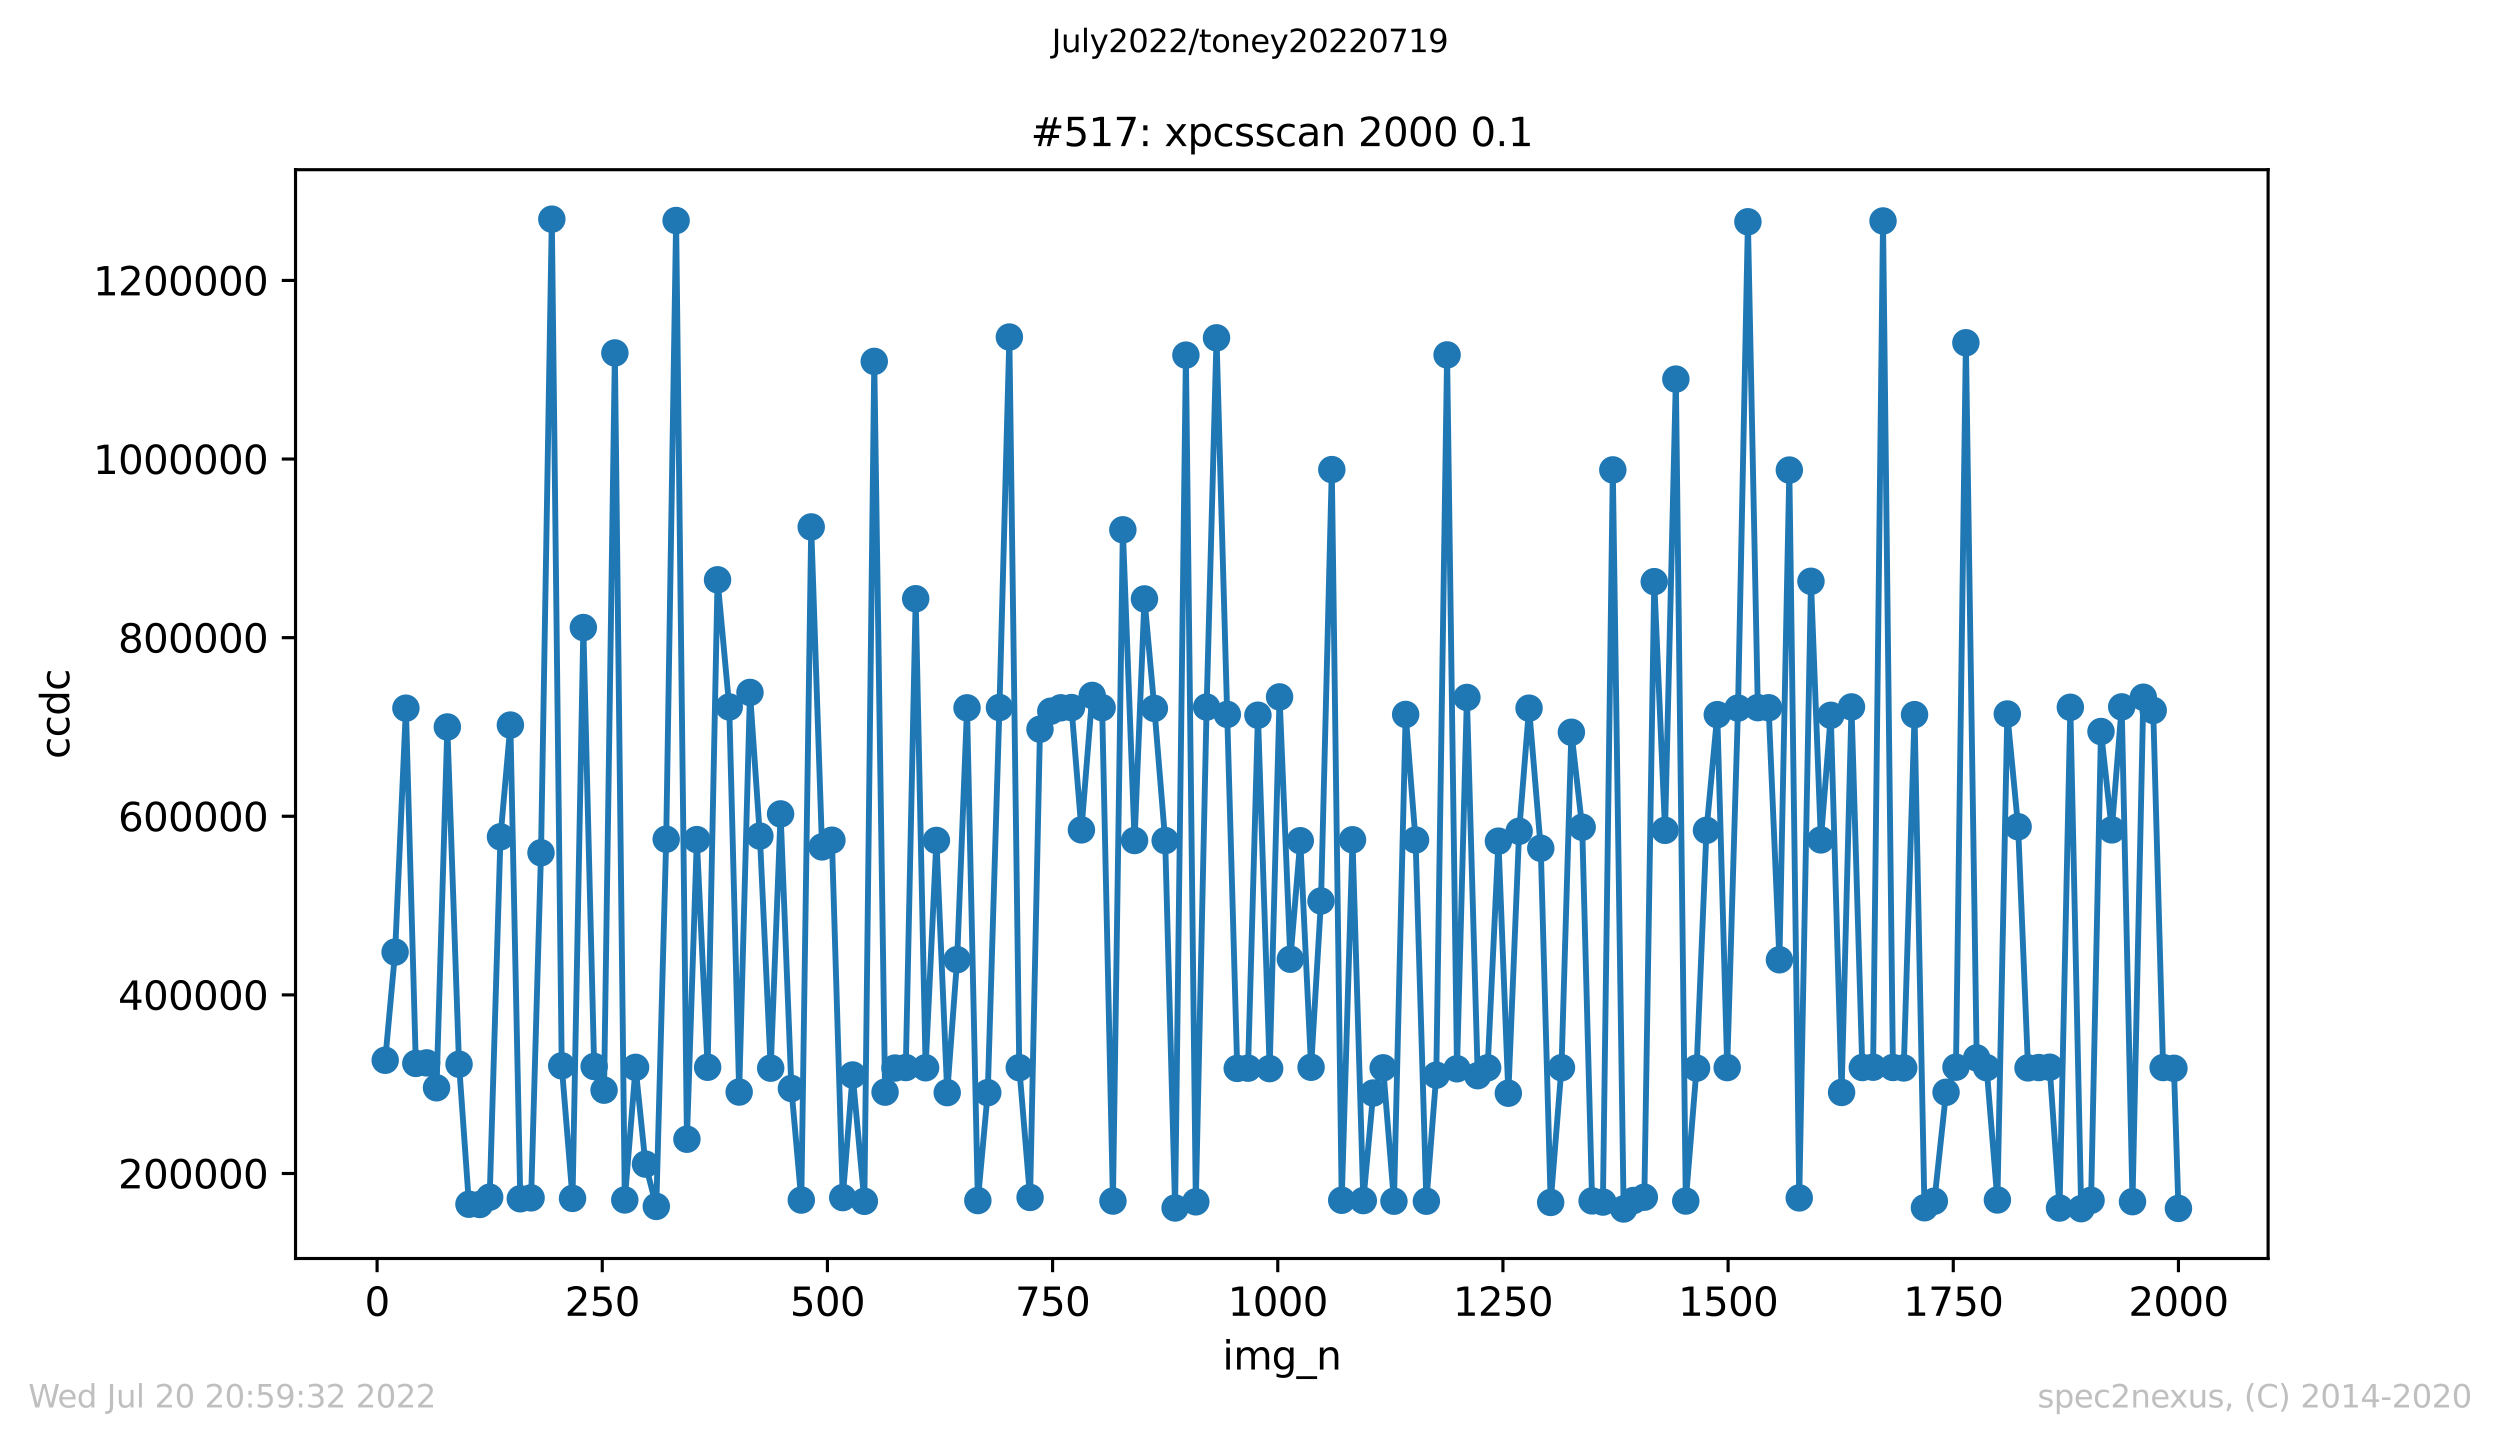
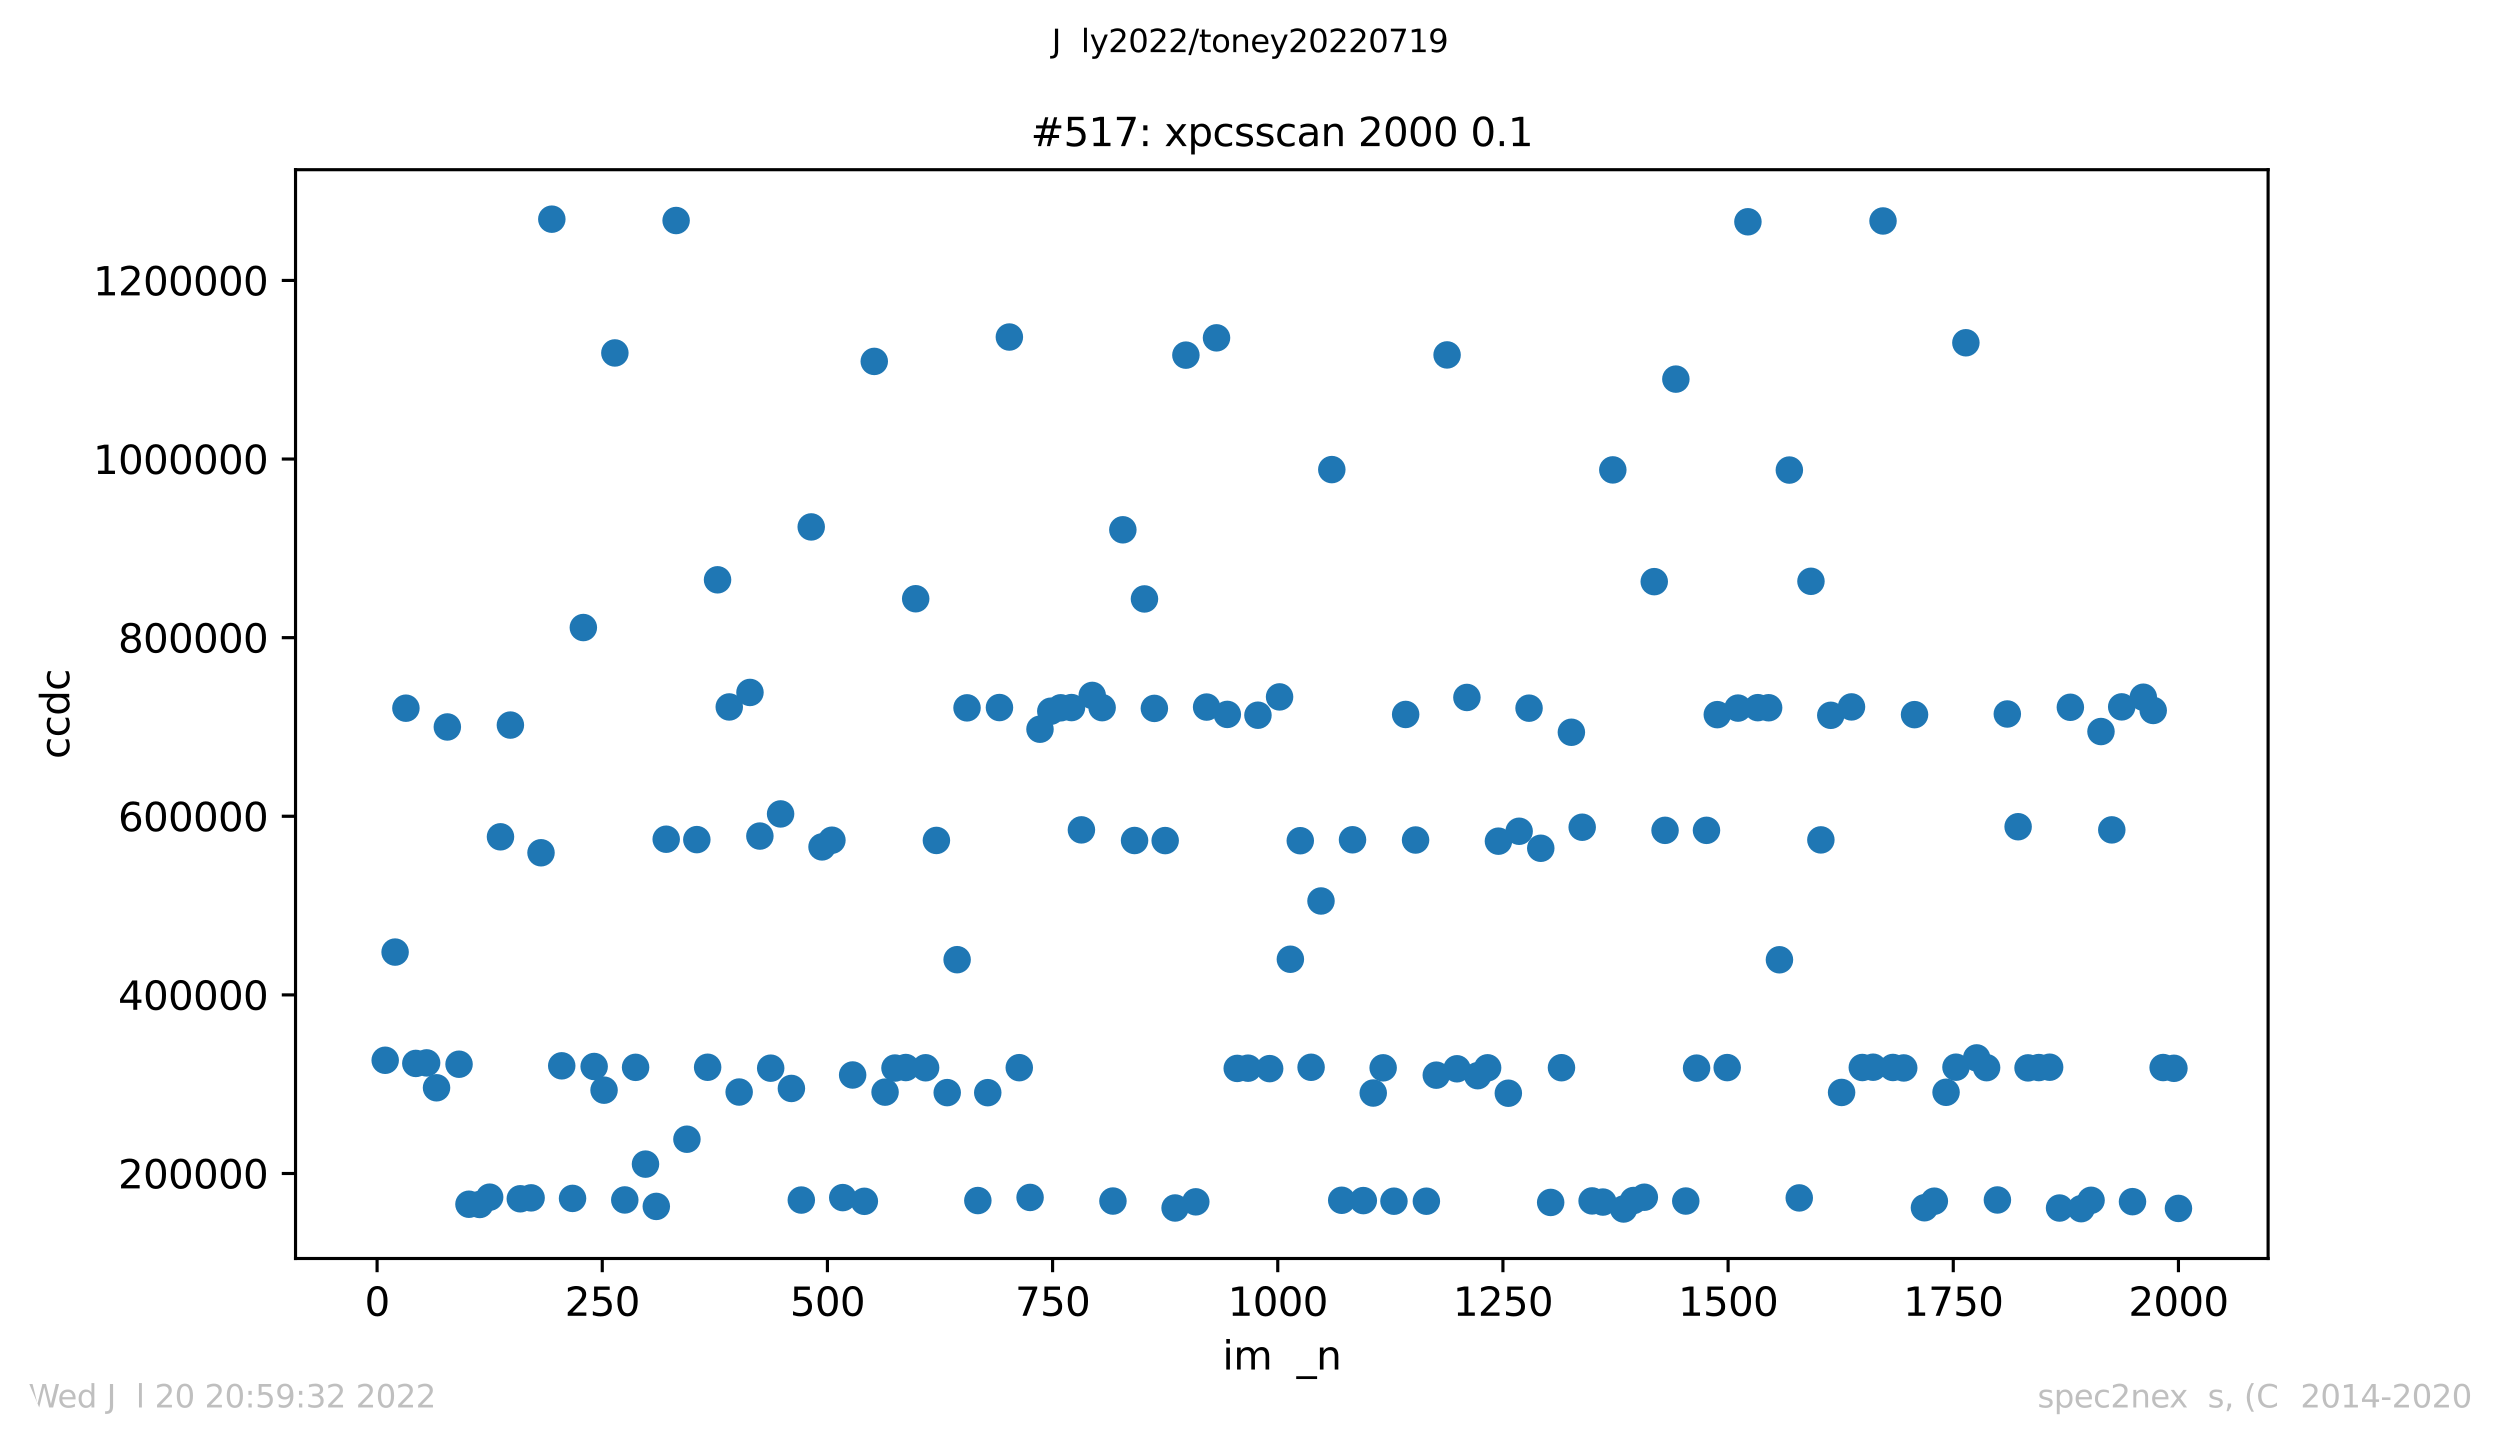
<svg xmlns="http://www.w3.org/2000/svg" xmlns:xlink="http://www.w3.org/1999/xlink" width="636.48pt" height="367.2pt" viewBox="0 0 636.48 367.2" version="1.1">
  <defs>
    <style type="text/css">*{stroke-linejoin: round; stroke-linecap: butt}</style>
  </defs>
  <g id="figure_1">
    <g id="patch_1">
      <path d="M 0 367.2  L 636.48 367.2  L 636.48 0  L 0 0  z " style="fill: #ffffff" />
    </g>
    <g id="axes_1">
      <g id="patch_2">
        <path d="M 75.24 320.4  L 577.44 320.4  L 577.44 43.2  L 75.24 43.2  z " style="fill: #ffffff" />
      </g>
      <g id="matplotlib.axis_1">
        <g id="xtick_1">
          <g id="line2d_1">
            <defs>
              <path id="ma5759b1cb9" d="M 0 0  L 0 3.5  " style="stroke: #000000; stroke-width: 0.8" />
            </defs>
            <g>
              <use xlink:href="#ma5759b1cb9" x="96.004" y="320.4" style="stroke: #000000; stroke-width: 0.8" />
            </g>
          </g>
          <g id="text_1">
            <g transform="translate(92.822 334.998)scale(0.1 -0.1)">
              <defs>
                <path id="DejaVuSans-30" d="M 2034 4250  Q 1547 4250 1301 3770  Q 1056 3291 1056 2328  Q 1056 1369 1301 889  Q 1547 409 2034 409  Q 2525 409 2770 889  Q 3016 1369 3016 2328  Q 3016 3291 2770 3770  Q 2525 4250 2034 4250  z M 2034 4750  Q 2819 4750 3233 4129  Q 3647 3509 3647 2328  Q 3647 1150 3233 529  Q 2819 -91 2034 -91  Q 1250 -91 836 529  Q 422 1150 422 2328  Q 422 3509 836 4129  Q 1250 4750 2034 4750  z " transform="scale(0.016)" />
              </defs>
              <use xlink:href="#DejaVuSans-30" />
            </g>
          </g>
        </g>
        <g id="xtick_2">
          <g id="line2d_2">
            <g>
              <use xlink:href="#ma5759b1cb9" x="153.33" y="320.4" style="stroke: #000000; stroke-width: 0.8" />
            </g>
          </g>
          <g id="text_2">
            <g transform="translate(143.786 334.998)scale(0.1 -0.1)">
              <defs>
                <path id="DejaVuSans-32" d="M 1228 531  L 3431 531  L 3431 0  L 469 0  L 469 531  Q 828 903 1448 1529  Q 2069 2156 2228 2338  Q 2531 2678 2651 2914  Q 2772 3150 2772 3378  Q 2772 3750 2511 3984  Q 2250 4219 1831 4219  Q 1534 4219 1204 4116  Q 875 4013 500 3803  L 500 4441  Q 881 4594 1212 4672  Q 1544 4750 1819 4750  Q 2544 4750 2975 4387  Q 3406 4025 3406 3419  Q 3406 3131 3298 2873  Q 3191 2616 2906 2266  Q 2828 2175 2409 1742  Q 1991 1309 1228 531  z " transform="scale(0.016)" />
                <path id="DejaVuSans-35" d="M 691 4666  L 3169 4666  L 3169 4134  L 1269 4134  L 1269 2991  Q 1406 3038 1543 3061  Q 1681 3084 1819 3084  Q 2600 3084 3056 2656  Q 3513 2228 3513 1497  Q 3513 744 3044 326  Q 2575 -91 1722 -91  Q 1428 -91 1123 -41  Q 819 9 494 109  L 494 744  Q 775 591 1075 516  Q 1375 441 1709 441  Q 2250 441 2565 725  Q 2881 1009 2881 1497  Q 2881 1984 2565 2268  Q 2250 2553 1709 2553  Q 1456 2553 1204 2497  Q 953 2441 691 2322  L 691 4666  z " transform="scale(0.016)" />
              </defs>
              <use xlink:href="#DejaVuSans-32" />
              <use xlink:href="#DejaVuSans-35" x="63.623" />
              <use xlink:href="#DejaVuSans-30" x="127.246" />
            </g>
          </g>
        </g>
        <g id="xtick_3">
          <g id="line2d_3">
            <g>
              <use xlink:href="#ma5759b1cb9" x="210.656" y="320.4" style="stroke: #000000; stroke-width: 0.8" />
            </g>
          </g>
          <g id="text_3">
            <g transform="translate(201.112 334.998)scale(0.1 -0.1)">
              <use xlink:href="#DejaVuSans-35" />
              <use xlink:href="#DejaVuSans-30" x="63.623" />
              <use xlink:href="#DejaVuSans-30" x="127.246" />
            </g>
          </g>
        </g>
        <g id="xtick_4">
          <g id="line2d_4">
            <g>
              <use xlink:href="#ma5759b1cb9" x="267.982" y="320.4" style="stroke: #000000; stroke-width: 0.8" />
            </g>
          </g>
          <g id="text_4">
            <g transform="translate(258.438 334.998)scale(0.1 -0.1)">
              <defs>
                <path id="DejaVuSans-37" d="M 525 4666  L 3525 4666  L 3525 4397  L 1831 0  L 1172 0  L 2766 4134  L 525 4134  L 525 4666  z " transform="scale(0.016)" />
              </defs>
              <use xlink:href="#DejaVuSans-37" />
              <use xlink:href="#DejaVuSans-35" x="63.623" />
              <use xlink:href="#DejaVuSans-30" x="127.246" />
            </g>
          </g>
        </g>
        <g id="xtick_5">
          <g id="line2d_5">
            <g>
              <use xlink:href="#ma5759b1cb9" x="325.308" y="320.4" style="stroke: #000000; stroke-width: 0.8" />
            </g>
          </g>
          <g id="text_5">
            <g transform="translate(312.583 334.998)scale(0.1 -0.1)">
              <defs>
                <path id="DejaVuSans-31" d="M 794 531  L 1825 531  L 1825 4091  L 703 3866  L 703 4441  L 1819 4666  L 2450 4666  L 2450 531  L 3481 531  L 3481 0  L 794 0  L 794 531  z " transform="scale(0.016)" />
              </defs>
              <use xlink:href="#DejaVuSans-31" />
              <use xlink:href="#DejaVuSans-30" x="63.623" />
              <use xlink:href="#DejaVuSans-30" x="127.246" />
              <use xlink:href="#DejaVuSans-30" x="190.869" />
            </g>
          </g>
        </g>
        <g id="xtick_6">
          <g id="line2d_6">
            <g>
              <use xlink:href="#ma5759b1cb9" x="382.634" y="320.4" style="stroke: #000000; stroke-width: 0.8" />
            </g>
          </g>
          <g id="text_6">
            <g transform="translate(369.909 334.998)scale(0.1 -0.1)">
              <use xlink:href="#DejaVuSans-31" />
              <use xlink:href="#DejaVuSans-32" x="63.623" />
              <use xlink:href="#DejaVuSans-35" x="127.246" />
              <use xlink:href="#DejaVuSans-30" x="190.869" />
            </g>
          </g>
        </g>
        <g id="xtick_7">
          <g id="line2d_7">
            <g>
              <use xlink:href="#ma5759b1cb9" x="439.96" y="320.4" style="stroke: #000000; stroke-width: 0.8" />
            </g>
          </g>
          <g id="text_7">
            <g transform="translate(427.235 334.998)scale(0.1 -0.1)">
              <use xlink:href="#DejaVuSans-31" />
              <use xlink:href="#DejaVuSans-35" x="63.623" />
              <use xlink:href="#DejaVuSans-30" x="127.246" />
              <use xlink:href="#DejaVuSans-30" x="190.869" />
            </g>
          </g>
        </g>
        <g id="xtick_8">
          <g id="line2d_8">
            <g>
              <use xlink:href="#ma5759b1cb9" x="497.287" y="320.4" style="stroke: #000000; stroke-width: 0.8" />
            </g>
          </g>
          <g id="text_8">
            <g transform="translate(484.562 334.998)scale(0.1 -0.1)">
              <use xlink:href="#DejaVuSans-31" />
              <use xlink:href="#DejaVuSans-37" x="63.623" />
              <use xlink:href="#DejaVuSans-35" x="127.246" />
              <use xlink:href="#DejaVuSans-30" x="190.869" />
            </g>
          </g>
        </g>
        <g id="xtick_9">
          <g id="line2d_9">
            <g>
              <use xlink:href="#ma5759b1cb9" x="554.613" y="320.4" style="stroke: #000000; stroke-width: 0.8" />
            </g>
          </g>
          <g id="text_9">
            <g transform="translate(541.888 334.998)scale(0.1 -0.1)">
              <use xlink:href="#DejaVuSans-32" />
              <use xlink:href="#DejaVuSans-30" x="63.623" />
              <use xlink:href="#DejaVuSans-30" x="127.246" />
              <use xlink:href="#DejaVuSans-30" x="190.869" />
            </g>
          </g>
        </g>
        <g id="text_10">
          <g transform="translate(311.238 348.677)scale(0.1 -0.1)">
            <defs>
              <path id="DejaVuSans-69" d="M 603 3500  L 1178 3500  L 1178 0  L 603 0  L 603 3500  z M 603 4863  L 1178 4863  L 1178 4134  L 603 4134  L 603 4863  z " transform="scale(0.016)" />
              <path id="DejaVuSans-6d" d="M 3328 2828  Q 3544 3216 3844 3400  Q 4144 3584 4550 3584  Q 5097 3584 5394 3201  Q 5691 2819 5691 2113  L 5691 0  L 5113 0  L 5113 2094  Q 5113 2597 4934 2840  Q 4756 3084 4391 3084  Q 3944 3084 3684 2787  Q 3425 2491 3425 1978  L 3425 0  L 2847 0  L 2847 2094  Q 2847 2600 2669 2842  Q 2491 3084 2119 3084  Q 1678 3084 1418 2786  Q 1159 2488 1159 1978  L 1159 0  L 581 0  L 581 3500  L 1159 3500  L 1159 2956  Q 1356 3278 1631 3431  Q 1906 3584 2284 3584  Q 2666 3584 2933 3390  Q 3200 3197 3328 2828  z " transform="scale(0.016)" />
-               <path id="DejaVuSans-67" d="M 2906 1791  Q 2906 2416 2648 2759  Q 2391 3103 1925 3103  Q 1463 3103 1205 2759  Q 947 2416 947 1791  Q 947 1169 1205 825  Q 1463 481 1925 481  Q 2391 481 2648 825  Q 2906 1169 2906 1791  z M 3481 434  Q 3481 -459 3084 -895  Q 2688 -1331 1869 -1331  Q 1566 -1331 1297 -1286  Q 1028 -1241 775 -1147  L 775 -588  Q 1028 -725 1275 -790  Q 1522 -856 1778 -856  Q 2344 -856 2625 -561  Q 2906 -266 2906 331  L 2906 616  Q 2728 306 2450 153  Q 2172 0 1784 0  Q 1141 0 747 490  Q 353 981 353 1791  Q 353 2603 747 3093  Q 1141 3584 1784 3584  Q 2172 3584 2450 3431  Q 2728 3278 2906 2969  L 2906 3500  L 3481 3500  L 3481 434  z " transform="scale(0.016)" />
              <path id="DejaVuSans-5f" d="M 3263 -1063  L 3263 -1509  L -63 -1509  L -63 -1063  L 3263 -1063  z " transform="scale(0.016)" />
              <path id="DejaVuSans-6e" d="M 3513 2113  L 3513 0  L 2938 0  L 2938 2094  Q 2938 2591 2744 2837  Q 2550 3084 2163 3084  Q 1697 3084 1428 2787  Q 1159 2491 1159 1978  L 1159 0  L 581 0  L 581 3500  L 1159 3500  L 1159 2956  Q 1366 3272 1645 3428  Q 1925 3584 2291 3584  Q 2894 3584 3203 3211  Q 3513 2838 3513 2113  z " transform="scale(0.016)" />
            </defs>
            <use xlink:href="#DejaVuSans-69" />
            <use xlink:href="#DejaVuSans-6d" x="27.783" />
            <use xlink:href="#DejaVuSans-67" x="125.195" />
            <use xlink:href="#DejaVuSans-5f" x="188.672" />
            <use xlink:href="#DejaVuSans-6e" x="238.672" />
          </g>
        </g>
      </g>
      <g id="matplotlib.axis_2">
        <g id="ytick_1">
          <g id="line2d_10">
            <defs>
              <path id="m55187d5fa2" d="M 0 0  L -3.5 0  " style="stroke: #000000; stroke-width: 0.8" />
            </defs>
            <g>
              <use xlink:href="#m55187d5fa2" x="75.24" y="298.758" style="stroke: #000000; stroke-width: 0.8" />
            </g>
          </g>
          <g id="text_11">
            <g transform="translate(30.065 302.557)scale(0.1 -0.1)">
              <use xlink:href="#DejaVuSans-32" />
              <use xlink:href="#DejaVuSans-30" x="63.623" />
              <use xlink:href="#DejaVuSans-30" x="127.246" />
              <use xlink:href="#DejaVuSans-30" x="190.869" />
              <use xlink:href="#DejaVuSans-30" x="254.492" />
              <use xlink:href="#DejaVuSans-30" x="318.115" />
            </g>
          </g>
        </g>
        <g id="ytick_2">
          <g id="line2d_11">
            <g>
              <use xlink:href="#m55187d5fa2" x="75.24" y="253.287" style="stroke: #000000; stroke-width: 0.8" />
            </g>
          </g>
          <g id="text_12">
            <g transform="translate(30.065 257.086)scale(0.1 -0.1)">
              <defs>
                <path id="DejaVuSans-34" d="M 2419 4116  L 825 1625  L 2419 1625  L 2419 4116  z M 2253 4666  L 3047 4666  L 3047 1625  L 3713 1625  L 3713 1100  L 3047 1100  L 3047 0  L 2419 0  L 2419 1100  L 313 1100  L 313 1709  L 2253 4666  z " transform="scale(0.016)" />
              </defs>
              <use xlink:href="#DejaVuSans-34" />
              <use xlink:href="#DejaVuSans-30" x="63.623" />
              <use xlink:href="#DejaVuSans-30" x="127.246" />
              <use xlink:href="#DejaVuSans-30" x="190.869" />
              <use xlink:href="#DejaVuSans-30" x="254.492" />
              <use xlink:href="#DejaVuSans-30" x="318.115" />
            </g>
          </g>
        </g>
        <g id="ytick_3">
          <g id="line2d_12">
            <g>
              <use xlink:href="#m55187d5fa2" x="75.24" y="207.816" style="stroke: #000000; stroke-width: 0.8" />
            </g>
          </g>
          <g id="text_13">
            <g transform="translate(30.065 211.615)scale(0.1 -0.1)">
              <defs>
                <path id="DejaVuSans-36" d="M 2113 2584  Q 1688 2584 1439 2293  Q 1191 2003 1191 1497  Q 1191 994 1439 701  Q 1688 409 2113 409  Q 2538 409 2786 701  Q 3034 994 3034 1497  Q 3034 2003 2786 2293  Q 2538 2584 2113 2584  z M 3366 4563  L 3366 3988  Q 3128 4100 2886 4159  Q 2644 4219 2406 4219  Q 1781 4219 1451 3797  Q 1122 3375 1075 2522  Q 1259 2794 1537 2939  Q 1816 3084 2150 3084  Q 2853 3084 3261 2657  Q 3669 2231 3669 1497  Q 3669 778 3244 343  Q 2819 -91 2113 -91  Q 1303 -91 875 529  Q 447 1150 447 2328  Q 447 3434 972 4092  Q 1497 4750 2381 4750  Q 2619 4750 2861 4703  Q 3103 4656 3366 4563  z " transform="scale(0.016)" />
              </defs>
              <use xlink:href="#DejaVuSans-36" />
              <use xlink:href="#DejaVuSans-30" x="63.623" />
              <use xlink:href="#DejaVuSans-30" x="127.246" />
              <use xlink:href="#DejaVuSans-30" x="190.869" />
              <use xlink:href="#DejaVuSans-30" x="254.492" />
              <use xlink:href="#DejaVuSans-30" x="318.115" />
            </g>
          </g>
        </g>
        <g id="ytick_4">
          <g id="line2d_13">
            <g>
              <use xlink:href="#m55187d5fa2" x="75.24" y="162.344" style="stroke: #000000; stroke-width: 0.8" />
            </g>
          </g>
          <g id="text_14">
            <g transform="translate(30.065 166.144)scale(0.1 -0.1)">
              <defs>
                <path id="DejaVuSans-38" d="M 2034 2216  Q 1584 2216 1326 1975  Q 1069 1734 1069 1313  Q 1069 891 1326 650  Q 1584 409 2034 409  Q 2484 409 2743 651  Q 3003 894 3003 1313  Q 3003 1734 2745 1975  Q 2488 2216 2034 2216  z M 1403 2484  Q 997 2584 770 2862  Q 544 3141 544 3541  Q 544 4100 942 4425  Q 1341 4750 2034 4750  Q 2731 4750 3128 4425  Q 3525 4100 3525 3541  Q 3525 3141 3298 2862  Q 3072 2584 2669 2484  Q 3125 2378 3379 2068  Q 3634 1759 3634 1313  Q 3634 634 3220 271  Q 2806 -91 2034 -91  Q 1263 -91 848 271  Q 434 634 434 1313  Q 434 1759 690 2068  Q 947 2378 1403 2484  z M 1172 3481  Q 1172 3119 1398 2916  Q 1625 2713 2034 2713  Q 2441 2713 2670 2916  Q 2900 3119 2900 3481  Q 2900 3844 2670 4047  Q 2441 4250 2034 4250  Q 1625 4250 1398 4047  Q 1172 3844 1172 3481  z " transform="scale(0.016)" />
              </defs>
              <use xlink:href="#DejaVuSans-38" />
              <use xlink:href="#DejaVuSans-30" x="63.623" />
              <use xlink:href="#DejaVuSans-30" x="127.246" />
              <use xlink:href="#DejaVuSans-30" x="190.869" />
              <use xlink:href="#DejaVuSans-30" x="254.492" />
              <use xlink:href="#DejaVuSans-30" x="318.115" />
            </g>
          </g>
        </g>
        <g id="ytick_5">
          <g id="line2d_14">
            <g>
              <use xlink:href="#m55187d5fa2" x="75.24" y="116.873" style="stroke: #000000; stroke-width: 0.8" />
            </g>
          </g>
          <g id="text_15">
            <g transform="translate(23.703 120.672)scale(0.1 -0.1)">
              <use xlink:href="#DejaVuSans-31" />
              <use xlink:href="#DejaVuSans-30" x="63.623" />
              <use xlink:href="#DejaVuSans-30" x="127.246" />
              <use xlink:href="#DejaVuSans-30" x="190.869" />
              <use xlink:href="#DejaVuSans-30" x="254.492" />
              <use xlink:href="#DejaVuSans-30" x="318.115" />
              <use xlink:href="#DejaVuSans-30" x="381.738" />
            </g>
          </g>
        </g>
        <g id="ytick_6">
          <g id="line2d_15">
            <g>
              <use xlink:href="#m55187d5fa2" x="75.24" y="71.402" style="stroke: #000000; stroke-width: 0.8" />
            </g>
          </g>
          <g id="text_16">
            <g transform="translate(23.703 75.201)scale(0.1 -0.1)">
              <use xlink:href="#DejaVuSans-31" />
              <use xlink:href="#DejaVuSans-32" x="63.623" />
              <use xlink:href="#DejaVuSans-30" x="127.246" />
              <use xlink:href="#DejaVuSans-30" x="190.869" />
              <use xlink:href="#DejaVuSans-30" x="254.492" />
              <use xlink:href="#DejaVuSans-30" x="318.115" />
              <use xlink:href="#DejaVuSans-30" x="381.738" />
            </g>
          </g>
        </g>
        <g id="text_17">
          <g transform="translate(17.623 193.222)rotate(-90)scale(0.1 -0.1)">
            <defs>
              <path id="DejaVuSans-63" d="M 3122 3366  L 3122 2828  Q 2878 2963 2633 3030  Q 2388 3097 2138 3097  Q 1578 3097 1268 2742  Q 959 2388 959 1747  Q 959 1106 1268 751  Q 1578 397 2138 397  Q 2388 397 2633 464  Q 2878 531 3122 666  L 3122 134  Q 2881 22 2623 -34  Q 2366 -91 2075 -91  Q 1284 -91 818 406  Q 353 903 353 1747  Q 353 2603 823 3093  Q 1294 3584 2113 3584  Q 2378 3584 2631 3529  Q 2884 3475 3122 3366  z " transform="scale(0.016)" />
              <path id="DejaVuSans-64" d="M 2906 2969  L 2906 4863  L 3481 4863  L 3481 0  L 2906 0  L 2906 525  Q 2725 213 2448 61  Q 2172 -91 1784 -91  Q 1150 -91 751 415  Q 353 922 353 1747  Q 353 2572 751 3078  Q 1150 3584 1784 3584  Q 2172 3584 2448 3432  Q 2725 3281 2906 2969  z M 947 1747  Q 947 1113 1208 752  Q 1469 391 1925 391  Q 2381 391 2643 752  Q 2906 1113 2906 1747  Q 2906 2381 2643 2742  Q 2381 3103 1925 3103  Q 1469 3103 1208 2742  Q 947 2381 947 1747  z " transform="scale(0.016)" />
            </defs>
            <use xlink:href="#DejaVuSans-63" />
            <use xlink:href="#DejaVuSans-63" x="54.98" />
            <use xlink:href="#DejaVuSans-64" x="109.961" />
            <use xlink:href="#DejaVuSans-63" x="173.438" />
          </g>
        </g>
      </g>
      <g id="line2d_16">
-         <path d="M 98.067 269.936  L 100.59 242.393  L 103.341 180.299  L 105.864 270.74  L 108.615 270.604  L 111.138 276.942  L 113.889 185.079  L 116.87 270.943  L 119.393 306.588  L 122.144 306.65  L 124.667 304.79  L 127.418 213.046  L 129.941 184.599  L 132.463 305.2  L 135.215 304.966  L 137.737 217.108  L 140.489 55.8  L 143.011 271.35  L 145.763 305.104  L 148.514 159.767  L 151.266 271.523  L 153.788 277.548  L 156.54 89.859  L 159.062 305.496  L 161.814 271.738  L 164.336 296.376  L 167.088 307.142  L 169.61 213.659  L 172.133 56.143  L 174.884 290.036  L 177.407 213.76  L 180.158 271.716  L 182.681 147.615  L 185.662 179.984  L 188.184 278.025  L 190.936 176.292  L 193.458 212.855  L 196.21 271.95  L 198.732 207.219  L 201.484 277.111  L 204.006 305.525  L 206.528 134.151  L 209.28 215.615  L 211.802 213.913  L 214.554 304.9  L 217.076 273.684  L 220.057 305.844  L 222.58 92.011  L 225.331 278.047  L 227.854 271.917  L 230.605 271.786  L 233.128 152.435  L 235.65 271.846  L 238.402 213.968  L 241.153 278.173  L 243.676 244.328  L 246.198 180.215  L 248.95 305.651  L 251.472 278.184  L 254.453 180.136  L 256.975 85.805  L 259.498 271.821  L 262.249 304.859  L 264.772 185.652  L 267.523 181.071  L 270.046 180.201  L 272.797 180.142  L 275.32 211.279  L 278.071 177.048  L 280.594 180.163  L 283.345 305.778  L 285.868 134.883  L 288.849 213.986  L 291.371 152.485  L 293.893 180.353  L 296.645 214.005  L 299.167 307.545  L 301.919 90.415  L 304.441 305.978  L 307.193 180.014  L 309.715 86.013  L 314.989 272.009  L 317.741 271.95  L 320.263 182.088  L 323.244 272.064  L 325.767 177.426  L 328.518 244.217  L 331.041 214.038  L 333.792 271.722  L 336.315 229.383  L 339.066 119.556  L 341.589 305.58  L 344.34 213.799  L 347.092 305.661  L 349.614 278.278  L 352.137 271.861  L 354.888 305.817  L 357.869 181.895  L 360.392 213.862  L 363.143 305.819  L 365.666 273.728  L 368.417 90.362  L 370.94 272.103  L 373.462 177.567  L 376.214 273.863  L 378.736 271.856  L 381.488 214.156  L 384.01 278.326  L 386.762 211.632  L 389.284 180.294  L 392.265 215.962  L 394.787 306.13  L 397.539 271.83  L 400.061 186.428  L 402.813 210.607  L 405.335 305.743  L 408.087 306.034  L 410.609 119.633  L 413.361 307.8  L 415.883 305.64  L 418.635 304.805  L 421.157 148.084  L 423.909 211.398  L 426.661 96.519  L 429.183 305.776  L 431.935 271.937  L 434.457 211.397  L 437.209 181.942  L 439.731 271.8  L 442.483 180.275  L 445.005 56.463  L 447.527 180.164  L 450.279 180.187  L 453.031 244.351  L 455.553 119.675  L 458.075 304.979  L 461.056 147.995  L 463.579 213.831  L 466.101 182.111  L 468.853 278.127  L 471.375 179.975  L 474.127 271.78  L 476.878 271.705  L 479.401 56.257  L 481.923 271.771  L 484.675 271.891  L 487.426 181.943  L 489.949 307.485  L 492.471 305.812  L 495.452 278.09  L 497.974 271.699  L 500.497 87.266  L 503.248 269.335  L 505.771 271.819  L 508.523 305.504  L 511.045 181.776  L 513.797 210.477  L 516.319 271.876  L 521.822 271.704  L 524.345 307.555  L 527.096 180.069  L 529.848 307.721  L 532.37 305.588  L 534.893 186.243  L 537.644 211.281  L 540.167 179.965  L 542.918 305.934  L 545.67 177.506  L 548.192 180.876  L 550.715 271.787  L 553.466 271.981  L 554.613 307.654  L 554.613 307.654  " clip-path="url(#p8fed0056a5)" style="fill: none; stroke: #1f77b4; stroke-width: 1.5; stroke-linecap: square" />
        <defs>
          <path id="m822e959cfb" d="M 0 3  C 0.796 3 1.559 2.684 2.121 2.121  C 2.684 1.559 3 0.796 3 0  C 3 -0.796 2.684 -1.559 2.121 -2.121  C 1.559 -2.684 0.796 -3 0 -3  C -0.796 -3 -1.559 -2.684 -2.121 -2.121  C -2.684 -1.559 -3 -0.796 -3 0  C -3 0.796 -2.684 1.559 -2.121 2.121  C -1.559 2.684 -0.796 3 0 3  z " style="stroke: #1f77b4" />
        </defs>
        <g clip-path="url(#p8fed0056a5)">
          <use xlink:href="#m822e959cfb" x="98.067" y="269.936" style="fill: #1f77b4; stroke: #1f77b4" />
          <use xlink:href="#m822e959cfb" x="100.59" y="242.393" style="fill: #1f77b4; stroke: #1f77b4" />
          <use xlink:href="#m822e959cfb" x="103.341" y="180.299" style="fill: #1f77b4; stroke: #1f77b4" />
          <use xlink:href="#m822e959cfb" x="105.864" y="270.74" style="fill: #1f77b4; stroke: #1f77b4" />
          <use xlink:href="#m822e959cfb" x="108.615" y="270.604" style="fill: #1f77b4; stroke: #1f77b4" />
          <use xlink:href="#m822e959cfb" x="111.138" y="276.942" style="fill: #1f77b4; stroke: #1f77b4" />
          <use xlink:href="#m822e959cfb" x="113.889" y="185.079" style="fill: #1f77b4; stroke: #1f77b4" />
          <use xlink:href="#m822e959cfb" x="116.87" y="270.943" style="fill: #1f77b4; stroke: #1f77b4" />
          <use xlink:href="#m822e959cfb" x="119.393" y="306.588" style="fill: #1f77b4; stroke: #1f77b4" />
          <use xlink:href="#m822e959cfb" x="122.144" y="306.65" style="fill: #1f77b4; stroke: #1f77b4" />
          <use xlink:href="#m822e959cfb" x="124.667" y="304.79" style="fill: #1f77b4; stroke: #1f77b4" />
          <use xlink:href="#m822e959cfb" x="127.418" y="213.046" style="fill: #1f77b4; stroke: #1f77b4" />
          <use xlink:href="#m822e959cfb" x="129.941" y="184.599" style="fill: #1f77b4; stroke: #1f77b4" />
          <use xlink:href="#m822e959cfb" x="132.463" y="305.2" style="fill: #1f77b4; stroke: #1f77b4" />
          <use xlink:href="#m822e959cfb" x="135.215" y="304.966" style="fill: #1f77b4; stroke: #1f77b4" />
          <use xlink:href="#m822e959cfb" x="137.737" y="217.108" style="fill: #1f77b4; stroke: #1f77b4" />
          <use xlink:href="#m822e959cfb" x="140.489" y="55.8" style="fill: #1f77b4; stroke: #1f77b4" />
          <use xlink:href="#m822e959cfb" x="143.011" y="271.35" style="fill: #1f77b4; stroke: #1f77b4" />
          <use xlink:href="#m822e959cfb" x="145.763" y="305.104" style="fill: #1f77b4; stroke: #1f77b4" />
          <use xlink:href="#m822e959cfb" x="148.514" y="159.767" style="fill: #1f77b4; stroke: #1f77b4" />
          <use xlink:href="#m822e959cfb" x="151.266" y="271.523" style="fill: #1f77b4; stroke: #1f77b4" />
          <use xlink:href="#m822e959cfb" x="153.788" y="277.548" style="fill: #1f77b4; stroke: #1f77b4" />
          <use xlink:href="#m822e959cfb" x="156.54" y="89.859" style="fill: #1f77b4; stroke: #1f77b4" />
          <use xlink:href="#m822e959cfb" x="159.062" y="305.496" style="fill: #1f77b4; stroke: #1f77b4" />
          <use xlink:href="#m822e959cfb" x="161.814" y="271.738" style="fill: #1f77b4; stroke: #1f77b4" />
          <use xlink:href="#m822e959cfb" x="164.336" y="296.376" style="fill: #1f77b4; stroke: #1f77b4" />
          <use xlink:href="#m822e959cfb" x="167.088" y="307.142" style="fill: #1f77b4; stroke: #1f77b4" />
          <use xlink:href="#m822e959cfb" x="169.61" y="213.659" style="fill: #1f77b4; stroke: #1f77b4" />
          <use xlink:href="#m822e959cfb" x="172.133" y="56.143" style="fill: #1f77b4; stroke: #1f77b4" />
          <use xlink:href="#m822e959cfb" x="174.884" y="290.036" style="fill: #1f77b4; stroke: #1f77b4" />
          <use xlink:href="#m822e959cfb" x="177.407" y="213.76" style="fill: #1f77b4; stroke: #1f77b4" />
          <use xlink:href="#m822e959cfb" x="180.158" y="271.716" style="fill: #1f77b4; stroke: #1f77b4" />
          <use xlink:href="#m822e959cfb" x="182.681" y="147.615" style="fill: #1f77b4; stroke: #1f77b4" />
          <use xlink:href="#m822e959cfb" x="185.662" y="179.984" style="fill: #1f77b4; stroke: #1f77b4" />
          <use xlink:href="#m822e959cfb" x="188.184" y="278.025" style="fill: #1f77b4; stroke: #1f77b4" />
          <use xlink:href="#m822e959cfb" x="190.936" y="176.292" style="fill: #1f77b4; stroke: #1f77b4" />
          <use xlink:href="#m822e959cfb" x="193.458" y="212.855" style="fill: #1f77b4; stroke: #1f77b4" />
          <use xlink:href="#m822e959cfb" x="196.21" y="271.95" style="fill: #1f77b4; stroke: #1f77b4" />
          <use xlink:href="#m822e959cfb" x="198.732" y="207.219" style="fill: #1f77b4; stroke: #1f77b4" />
          <use xlink:href="#m822e959cfb" x="201.484" y="277.111" style="fill: #1f77b4; stroke: #1f77b4" />
          <use xlink:href="#m822e959cfb" x="204.006" y="305.525" style="fill: #1f77b4; stroke: #1f77b4" />
          <use xlink:href="#m822e959cfb" x="206.528" y="134.151" style="fill: #1f77b4; stroke: #1f77b4" />
          <use xlink:href="#m822e959cfb" x="209.28" y="215.615" style="fill: #1f77b4; stroke: #1f77b4" />
          <use xlink:href="#m822e959cfb" x="211.802" y="213.913" style="fill: #1f77b4; stroke: #1f77b4" />
          <use xlink:href="#m822e959cfb" x="214.554" y="304.9" style="fill: #1f77b4; stroke: #1f77b4" />
          <use xlink:href="#m822e959cfb" x="217.076" y="273.684" style="fill: #1f77b4; stroke: #1f77b4" />
          <use xlink:href="#m822e959cfb" x="220.057" y="305.844" style="fill: #1f77b4; stroke: #1f77b4" />
          <use xlink:href="#m822e959cfb" x="222.58" y="92.011" style="fill: #1f77b4; stroke: #1f77b4" />
          <use xlink:href="#m822e959cfb" x="225.331" y="278.047" style="fill: #1f77b4; stroke: #1f77b4" />
          <use xlink:href="#m822e959cfb" x="227.854" y="271.917" style="fill: #1f77b4; stroke: #1f77b4" />
          <use xlink:href="#m822e959cfb" x="230.605" y="271.786" style="fill: #1f77b4; stroke: #1f77b4" />
          <use xlink:href="#m822e959cfb" x="233.128" y="152.435" style="fill: #1f77b4; stroke: #1f77b4" />
          <use xlink:href="#m822e959cfb" x="235.65" y="271.846" style="fill: #1f77b4; stroke: #1f77b4" />
          <use xlink:href="#m822e959cfb" x="238.402" y="213.968" style="fill: #1f77b4; stroke: #1f77b4" />
          <use xlink:href="#m822e959cfb" x="241.153" y="278.173" style="fill: #1f77b4; stroke: #1f77b4" />
          <use xlink:href="#m822e959cfb" x="243.676" y="244.328" style="fill: #1f77b4; stroke: #1f77b4" />
          <use xlink:href="#m822e959cfb" x="246.198" y="180.215" style="fill: #1f77b4; stroke: #1f77b4" />
          <use xlink:href="#m822e959cfb" x="248.95" y="305.651" style="fill: #1f77b4; stroke: #1f77b4" />
          <use xlink:href="#m822e959cfb" x="251.472" y="278.184" style="fill: #1f77b4; stroke: #1f77b4" />
          <use xlink:href="#m822e959cfb" x="254.453" y="180.136" style="fill: #1f77b4; stroke: #1f77b4" />
          <use xlink:href="#m822e959cfb" x="256.975" y="85.805" style="fill: #1f77b4; stroke: #1f77b4" />
          <use xlink:href="#m822e959cfb" x="259.498" y="271.821" style="fill: #1f77b4; stroke: #1f77b4" />
          <use xlink:href="#m822e959cfb" x="262.249" y="304.859" style="fill: #1f77b4; stroke: #1f77b4" />
          <use xlink:href="#m822e959cfb" x="264.772" y="185.652" style="fill: #1f77b4; stroke: #1f77b4" />
          <use xlink:href="#m822e959cfb" x="267.523" y="181.071" style="fill: #1f77b4; stroke: #1f77b4" />
          <use xlink:href="#m822e959cfb" x="270.046" y="180.201" style="fill: #1f77b4; stroke: #1f77b4" />
          <use xlink:href="#m822e959cfb" x="272.797" y="180.142" style="fill: #1f77b4; stroke: #1f77b4" />
          <use xlink:href="#m822e959cfb" x="275.32" y="211.279" style="fill: #1f77b4; stroke: #1f77b4" />
          <use xlink:href="#m822e959cfb" x="278.071" y="177.048" style="fill: #1f77b4; stroke: #1f77b4" />
          <use xlink:href="#m822e959cfb" x="280.594" y="180.163" style="fill: #1f77b4; stroke: #1f77b4" />
          <use xlink:href="#m822e959cfb" x="283.345" y="305.778" style="fill: #1f77b4; stroke: #1f77b4" />
          <use xlink:href="#m822e959cfb" x="285.868" y="134.883" style="fill: #1f77b4; stroke: #1f77b4" />
          <use xlink:href="#m822e959cfb" x="288.849" y="213.986" style="fill: #1f77b4; stroke: #1f77b4" />
          <use xlink:href="#m822e959cfb" x="291.371" y="152.485" style="fill: #1f77b4; stroke: #1f77b4" />
          <use xlink:href="#m822e959cfb" x="293.893" y="180.353" style="fill: #1f77b4; stroke: #1f77b4" />
          <use xlink:href="#m822e959cfb" x="296.645" y="214.005" style="fill: #1f77b4; stroke: #1f77b4" />
          <use xlink:href="#m822e959cfb" x="299.167" y="307.545" style="fill: #1f77b4; stroke: #1f77b4" />
          <use xlink:href="#m822e959cfb" x="301.919" y="90.415" style="fill: #1f77b4; stroke: #1f77b4" />
          <use xlink:href="#m822e959cfb" x="304.441" y="305.978" style="fill: #1f77b4; stroke: #1f77b4" />
          <use xlink:href="#m822e959cfb" x="307.193" y="180.014" style="fill: #1f77b4; stroke: #1f77b4" />
          <use xlink:href="#m822e959cfb" x="309.715" y="86.013" style="fill: #1f77b4; stroke: #1f77b4" />
          <use xlink:href="#m822e959cfb" x="312.467" y="181.883" style="fill: #1f77b4; stroke: #1f77b4" />
          <use xlink:href="#m822e959cfb" x="314.989" y="272.009" style="fill: #1f77b4; stroke: #1f77b4" />
          <use xlink:href="#m822e959cfb" x="317.741" y="271.95" style="fill: #1f77b4; stroke: #1f77b4" />
          <use xlink:href="#m822e959cfb" x="320.263" y="182.088" style="fill: #1f77b4; stroke: #1f77b4" />
          <use xlink:href="#m822e959cfb" x="323.244" y="272.064" style="fill: #1f77b4; stroke: #1f77b4" />
          <use xlink:href="#m822e959cfb" x="325.767" y="177.426" style="fill: #1f77b4; stroke: #1f77b4" />
          <use xlink:href="#m822e959cfb" x="328.518" y="244.217" style="fill: #1f77b4; stroke: #1f77b4" />
          <use xlink:href="#m822e959cfb" x="331.041" y="214.038" style="fill: #1f77b4; stroke: #1f77b4" />
          <use xlink:href="#m822e959cfb" x="333.792" y="271.722" style="fill: #1f77b4; stroke: #1f77b4" />
          <use xlink:href="#m822e959cfb" x="336.315" y="229.383" style="fill: #1f77b4; stroke: #1f77b4" />
          <use xlink:href="#m822e959cfb" x="339.066" y="119.556" style="fill: #1f77b4; stroke: #1f77b4" />
          <use xlink:href="#m822e959cfb" x="341.589" y="305.58" style="fill: #1f77b4; stroke: #1f77b4" />
          <use xlink:href="#m822e959cfb" x="344.34" y="213.799" style="fill: #1f77b4; stroke: #1f77b4" />
          <use xlink:href="#m822e959cfb" x="347.092" y="305.661" style="fill: #1f77b4; stroke: #1f77b4" />
          <use xlink:href="#m822e959cfb" x="349.614" y="278.278" style="fill: #1f77b4; stroke: #1f77b4" />
          <use xlink:href="#m822e959cfb" x="352.137" y="271.861" style="fill: #1f77b4; stroke: #1f77b4" />
          <use xlink:href="#m822e959cfb" x="354.888" y="305.817" style="fill: #1f77b4; stroke: #1f77b4" />
          <use xlink:href="#m822e959cfb" x="357.869" y="181.895" style="fill: #1f77b4; stroke: #1f77b4" />
          <use xlink:href="#m822e959cfb" x="360.392" y="213.862" style="fill: #1f77b4; stroke: #1f77b4" />
          <use xlink:href="#m822e959cfb" x="363.143" y="305.819" style="fill: #1f77b4; stroke: #1f77b4" />
          <use xlink:href="#m822e959cfb" x="365.666" y="273.728" style="fill: #1f77b4; stroke: #1f77b4" />
          <use xlink:href="#m822e959cfb" x="368.417" y="90.362" style="fill: #1f77b4; stroke: #1f77b4" />
          <use xlink:href="#m822e959cfb" x="370.94" y="272.103" style="fill: #1f77b4; stroke: #1f77b4" />
          <use xlink:href="#m822e959cfb" x="373.462" y="177.567" style="fill: #1f77b4; stroke: #1f77b4" />
          <use xlink:href="#m822e959cfb" x="376.214" y="273.863" style="fill: #1f77b4; stroke: #1f77b4" />
          <use xlink:href="#m822e959cfb" x="378.736" y="271.856" style="fill: #1f77b4; stroke: #1f77b4" />
          <use xlink:href="#m822e959cfb" x="381.488" y="214.156" style="fill: #1f77b4; stroke: #1f77b4" />
          <use xlink:href="#m822e959cfb" x="384.01" y="278.326" style="fill: #1f77b4; stroke: #1f77b4" />
          <use xlink:href="#m822e959cfb" x="386.762" y="211.632" style="fill: #1f77b4; stroke: #1f77b4" />
          <use xlink:href="#m822e959cfb" x="389.284" y="180.294" style="fill: #1f77b4; stroke: #1f77b4" />
          <use xlink:href="#m822e959cfb" x="392.265" y="215.962" style="fill: #1f77b4; stroke: #1f77b4" />
          <use xlink:href="#m822e959cfb" x="394.787" y="306.13" style="fill: #1f77b4; stroke: #1f77b4" />
          <use xlink:href="#m822e959cfb" x="397.539" y="271.83" style="fill: #1f77b4; stroke: #1f77b4" />
          <use xlink:href="#m822e959cfb" x="400.061" y="186.428" style="fill: #1f77b4; stroke: #1f77b4" />
          <use xlink:href="#m822e959cfb" x="402.813" y="210.607" style="fill: #1f77b4; stroke: #1f77b4" />
          <use xlink:href="#m822e959cfb" x="405.335" y="305.743" style="fill: #1f77b4; stroke: #1f77b4" />
          <use xlink:href="#m822e959cfb" x="408.087" y="306.034" style="fill: #1f77b4; stroke: #1f77b4" />
          <use xlink:href="#m822e959cfb" x="410.609" y="119.633" style="fill: #1f77b4; stroke: #1f77b4" />
          <use xlink:href="#m822e959cfb" x="413.361" y="307.8" style="fill: #1f77b4; stroke: #1f77b4" />
          <use xlink:href="#m822e959cfb" x="415.883" y="305.64" style="fill: #1f77b4; stroke: #1f77b4" />
          <use xlink:href="#m822e959cfb" x="418.635" y="304.805" style="fill: #1f77b4; stroke: #1f77b4" />
          <use xlink:href="#m822e959cfb" x="421.157" y="148.084" style="fill: #1f77b4; stroke: #1f77b4" />
          <use xlink:href="#m822e959cfb" x="423.909" y="211.398" style="fill: #1f77b4; stroke: #1f77b4" />
          <use xlink:href="#m822e959cfb" x="426.661" y="96.519" style="fill: #1f77b4; stroke: #1f77b4" />
          <use xlink:href="#m822e959cfb" x="429.183" y="305.776" style="fill: #1f77b4; stroke: #1f77b4" />
          <use xlink:href="#m822e959cfb" x="431.935" y="271.937" style="fill: #1f77b4; stroke: #1f77b4" />
          <use xlink:href="#m822e959cfb" x="434.457" y="211.397" style="fill: #1f77b4; stroke: #1f77b4" />
          <use xlink:href="#m822e959cfb" x="437.209" y="181.942" style="fill: #1f77b4; stroke: #1f77b4" />
          <use xlink:href="#m822e959cfb" x="439.731" y="271.8" style="fill: #1f77b4; stroke: #1f77b4" />
          <use xlink:href="#m822e959cfb" x="442.483" y="180.275" style="fill: #1f77b4; stroke: #1f77b4" />
          <use xlink:href="#m822e959cfb" x="445.005" y="56.463" style="fill: #1f77b4; stroke: #1f77b4" />
          <use xlink:href="#m822e959cfb" x="447.527" y="180.164" style="fill: #1f77b4; stroke: #1f77b4" />
          <use xlink:href="#m822e959cfb" x="450.279" y="180.187" style="fill: #1f77b4; stroke: #1f77b4" />
          <use xlink:href="#m822e959cfb" x="453.031" y="244.351" style="fill: #1f77b4; stroke: #1f77b4" />
          <use xlink:href="#m822e959cfb" x="455.553" y="119.675" style="fill: #1f77b4; stroke: #1f77b4" />
          <use xlink:href="#m822e959cfb" x="458.075" y="304.979" style="fill: #1f77b4; stroke: #1f77b4" />
          <use xlink:href="#m822e959cfb" x="461.056" y="147.995" style="fill: #1f77b4; stroke: #1f77b4" />
          <use xlink:href="#m822e959cfb" x="463.579" y="213.831" style="fill: #1f77b4; stroke: #1f77b4" />
          <use xlink:href="#m822e959cfb" x="466.101" y="182.111" style="fill: #1f77b4; stroke: #1f77b4" />
          <use xlink:href="#m822e959cfb" x="468.853" y="278.127" style="fill: #1f77b4; stroke: #1f77b4" />
          <use xlink:href="#m822e959cfb" x="471.375" y="179.975" style="fill: #1f77b4; stroke: #1f77b4" />
          <use xlink:href="#m822e959cfb" x="474.127" y="271.78" style="fill: #1f77b4; stroke: #1f77b4" />
          <use xlink:href="#m822e959cfb" x="476.878" y="271.705" style="fill: #1f77b4; stroke: #1f77b4" />
          <use xlink:href="#m822e959cfb" x="479.401" y="56.257" style="fill: #1f77b4; stroke: #1f77b4" />
          <use xlink:href="#m822e959cfb" x="481.923" y="271.771" style="fill: #1f77b4; stroke: #1f77b4" />
          <use xlink:href="#m822e959cfb" x="484.675" y="271.891" style="fill: #1f77b4; stroke: #1f77b4" />
          <use xlink:href="#m822e959cfb" x="487.426" y="181.943" style="fill: #1f77b4; stroke: #1f77b4" />
          <use xlink:href="#m822e959cfb" x="489.949" y="307.485" style="fill: #1f77b4; stroke: #1f77b4" />
          <use xlink:href="#m822e959cfb" x="492.471" y="305.812" style="fill: #1f77b4; stroke: #1f77b4" />
          <use xlink:href="#m822e959cfb" x="495.452" y="278.09" style="fill: #1f77b4; stroke: #1f77b4" />
          <use xlink:href="#m822e959cfb" x="497.974" y="271.699" style="fill: #1f77b4; stroke: #1f77b4" />
          <use xlink:href="#m822e959cfb" x="500.497" y="87.266" style="fill: #1f77b4; stroke: #1f77b4" />
          <use xlink:href="#m822e959cfb" x="503.248" y="269.335" style="fill: #1f77b4; stroke: #1f77b4" />
          <use xlink:href="#m822e959cfb" x="505.771" y="271.819" style="fill: #1f77b4; stroke: #1f77b4" />
          <use xlink:href="#m822e959cfb" x="508.523" y="305.504" style="fill: #1f77b4; stroke: #1f77b4" />
          <use xlink:href="#m822e959cfb" x="511.045" y="181.776" style="fill: #1f77b4; stroke: #1f77b4" />
          <use xlink:href="#m822e959cfb" x="513.797" y="210.477" style="fill: #1f77b4; stroke: #1f77b4" />
          <use xlink:href="#m822e959cfb" x="516.319" y="271.876" style="fill: #1f77b4; stroke: #1f77b4" />
          <use xlink:href="#m822e959cfb" x="519.071" y="271.793" style="fill: #1f77b4; stroke: #1f77b4" />
          <use xlink:href="#m822e959cfb" x="521.822" y="271.704" style="fill: #1f77b4; stroke: #1f77b4" />
          <use xlink:href="#m822e959cfb" x="524.345" y="307.555" style="fill: #1f77b4; stroke: #1f77b4" />
          <use xlink:href="#m822e959cfb" x="527.096" y="180.069" style="fill: #1f77b4; stroke: #1f77b4" />
          <use xlink:href="#m822e959cfb" x="529.848" y="307.721" style="fill: #1f77b4; stroke: #1f77b4" />
          <use xlink:href="#m822e959cfb" x="532.37" y="305.588" style="fill: #1f77b4; stroke: #1f77b4" />
          <use xlink:href="#m822e959cfb" x="534.893" y="186.243" style="fill: #1f77b4; stroke: #1f77b4" />
          <use xlink:href="#m822e959cfb" x="537.644" y="211.281" style="fill: #1f77b4; stroke: #1f77b4" />
          <use xlink:href="#m822e959cfb" x="540.167" y="179.965" style="fill: #1f77b4; stroke: #1f77b4" />
          <use xlink:href="#m822e959cfb" x="542.918" y="305.934" style="fill: #1f77b4; stroke: #1f77b4" />
          <use xlink:href="#m822e959cfb" x="545.67" y="177.506" style="fill: #1f77b4; stroke: #1f77b4" />
          <use xlink:href="#m822e959cfb" x="548.192" y="180.876" style="fill: #1f77b4; stroke: #1f77b4" />
          <use xlink:href="#m822e959cfb" x="550.715" y="271.787" style="fill: #1f77b4; stroke: #1f77b4" />
          <use xlink:href="#m822e959cfb" x="553.466" y="271.981" style="fill: #1f77b4; stroke: #1f77b4" />
          <use xlink:href="#m822e959cfb" x="554.613" y="307.654" style="fill: #1f77b4; stroke: #1f77b4" />
        </g>
      </g>
      <g id="patch_3">
        <path d="M 75.24 320.4  L 75.24 43.2  " style="fill: none; stroke: #000000; stroke-width: 0.8; stroke-linejoin: miter; stroke-linecap: square" />
      </g>
      <g id="patch_4">
        <path d="M 577.44 320.4  L 577.44 43.2  " style="fill: none; stroke: #000000; stroke-width: 0.8; stroke-linejoin: miter; stroke-linecap: square" />
      </g>
      <g id="patch_5">
        <path d="M 75.24 320.4  L 577.44 320.4  " style="fill: none; stroke: #000000; stroke-width: 0.8; stroke-linejoin: miter; stroke-linecap: square" />
      </g>
      <g id="patch_6">
        <path d="M 75.24 43.2  L 577.44 43.2  " style="fill: none; stroke: #000000; stroke-width: 0.8; stroke-linejoin: miter; stroke-linecap: square" />
      </g>
      <g id="text_18">
        <g transform="translate(262.404 37.2)scale(0.1 -0.1)">
          <defs>
            <path id="DejaVuSans-23" d="M 3272 2816  L 2363 2816  L 2100 1772  L 3016 1772  L 3272 2816  z M 2803 4594  L 2478 3297  L 3391 3297  L 3719 4594  L 4219 4594  L 3897 3297  L 4872 3297  L 4872 2816  L 3775 2816  L 3519 1772  L 4513 1772  L 4513 1294  L 3397 1294  L 3072 0  L 2572 0  L 2894 1294  L 1978 1294  L 1656 0  L 1153 0  L 1478 1294  L 494 1294  L 494 1772  L 1594 1772  L 1856 2816  L 850 2816  L 850 3297  L 1978 3297  L 2297 4594  L 2803 4594  z " transform="scale(0.016)" />
            <path id="DejaVuSans-3a" d="M 750 794  L 1409 794  L 1409 0  L 750 0  L 750 794  z M 750 3309  L 1409 3309  L 1409 2516  L 750 2516  L 750 3309  z " transform="scale(0.016)" />
            <path id="DejaVuSans-20" transform="scale(0.016)" />
            <path id="DejaVuSans-78" d="M 3513 3500  L 2247 1797  L 3578 0  L 2900 0  L 1881 1375  L 863 0  L 184 0  L 1544 1831  L 300 3500  L 978 3500  L 1906 2253  L 2834 3500  L 3513 3500  z " transform="scale(0.016)" />
            <path id="DejaVuSans-70" d="M 1159 525  L 1159 -1331  L 581 -1331  L 581 3500  L 1159 3500  L 1159 2969  Q 1341 3281 1617 3432  Q 1894 3584 2278 3584  Q 2916 3584 3314 3078  Q 3713 2572 3713 1747  Q 3713 922 3314 415  Q 2916 -91 2278 -91  Q 1894 -91 1617 61  Q 1341 213 1159 525  z M 3116 1747  Q 3116 2381 2855 2742  Q 2594 3103 2138 3103  Q 1681 3103 1420 2742  Q 1159 2381 1159 1747  Q 1159 1113 1420 752  Q 1681 391 2138 391  Q 2594 391 2855 752  Q 3116 1113 3116 1747  z " transform="scale(0.016)" />
            <path id="DejaVuSans-73" d="M 2834 3397  L 2834 2853  Q 2591 2978 2328 3040  Q 2066 3103 1784 3103  Q 1356 3103 1142 2972  Q 928 2841 928 2578  Q 928 2378 1081 2264  Q 1234 2150 1697 2047  L 1894 2003  Q 2506 1872 2764 1633  Q 3022 1394 3022 966  Q 3022 478 2636 193  Q 2250 -91 1575 -91  Q 1294 -91 989 -36  Q 684 19 347 128  L 347 722  Q 666 556 975 473  Q 1284 391 1588 391  Q 1994 391 2212 530  Q 2431 669 2431 922  Q 2431 1156 2273 1281  Q 2116 1406 1581 1522  L 1381 1569  Q 847 1681 609 1914  Q 372 2147 372 2553  Q 372 3047 722 3315  Q 1072 3584 1716 3584  Q 2034 3584 2315 3537  Q 2597 3491 2834 3397  z " transform="scale(0.016)" />
            <path id="DejaVuSans-61" d="M 2194 1759  Q 1497 1759 1228 1600  Q 959 1441 959 1056  Q 959 750 1161 570  Q 1363 391 1709 391  Q 2188 391 2477 730  Q 2766 1069 2766 1631  L 2766 1759  L 2194 1759  z M 3341 1997  L 3341 0  L 2766 0  L 2766 531  Q 2569 213 2275 61  Q 1981 -91 1556 -91  Q 1019 -91 701 211  Q 384 513 384 1019  Q 384 1609 779 1909  Q 1175 2209 1959 2209  L 2766 2209  L 2766 2266  Q 2766 2663 2505 2880  Q 2244 3097 1772 3097  Q 1472 3097 1187 3025  Q 903 2953 641 2809  L 641 3341  Q 956 3463 1253 3523  Q 1550 3584 1831 3584  Q 2591 3584 2966 3190  Q 3341 2797 3341 1997  z " transform="scale(0.016)" />
            <path id="DejaVuSans-2e" d="M 684 794  L 1344 794  L 1344 0  L 684 0  L 684 794  z " transform="scale(0.016)" />
          </defs>
          <use xlink:href="#DejaVuSans-23" />
          <use xlink:href="#DejaVuSans-35" x="83.789" />
          <use xlink:href="#DejaVuSans-31" x="147.412" />
          <use xlink:href="#DejaVuSans-37" x="211.035" />
          <use xlink:href="#DejaVuSans-3a" x="274.658" />
          <use xlink:href="#DejaVuSans-20" x="308.35" />
          <use xlink:href="#DejaVuSans-78" x="340.137" />
          <use xlink:href="#DejaVuSans-70" x="399.316" />
          <use xlink:href="#DejaVuSans-63" x="462.793" />
          <use xlink:href="#DejaVuSans-73" x="517.773" />
          <use xlink:href="#DejaVuSans-73" x="569.873" />
          <use xlink:href="#DejaVuSans-63" x="621.973" />
          <use xlink:href="#DejaVuSans-61" x="676.953" />
          <use xlink:href="#DejaVuSans-6e" x="738.232" />
          <use xlink:href="#DejaVuSans-20" x="801.611" />
          <use xlink:href="#DejaVuSans-32" x="833.398" />
          <use xlink:href="#DejaVuSans-30" x="897.021" />
          <use xlink:href="#DejaVuSans-30" x="960.645" />
          <use xlink:href="#DejaVuSans-30" x="1024.268" />
          <use xlink:href="#DejaVuSans-20" x="1087.891" />
          <use xlink:href="#DejaVuSans-30" x="1119.678" />
          <use xlink:href="#DejaVuSans-2e" x="1183.301" />
          <use xlink:href="#DejaVuSans-31" x="1215.088" />
        </g>
      </g>
    </g>
    <g id="text_19">
      <g transform="translate(267.779 13.279)scale(0.08 -0.08)">
        <defs>
          <path id="DejaVuSans-4a" d="M 628 4666  L 1259 4666  L 1259 325  Q 1259 -519 939 -900  Q 619 -1281 -91 -1281  L -331 -1281  L -331 -750  L -134 -750  Q 284 -750 456 -515  Q 628 -281 628 325  L 628 4666  z " transform="scale(0.016)" />
-           <path id="DejaVuSans-75" d="M 544 1381  L 544 3500  L 1119 3500  L 1119 1403  Q 1119 906 1312 657  Q 1506 409 1894 409  Q 2359 409 2629 706  Q 2900 1003 2900 1516  L 2900 3500  L 3475 3500  L 3475 0  L 2900 0  L 2900 538  Q 2691 219 2414 64  Q 2138 -91 1772 -91  Q 1169 -91 856 284  Q 544 659 544 1381  z M 1991 3584  L 1991 3584  z " transform="scale(0.016)" />
          <path id="DejaVuSans-6c" d="M 603 4863  L 1178 4863  L 1178 0  L 603 0  L 603 4863  z " transform="scale(0.016)" />
          <path id="DejaVuSans-79" d="M 2059 -325  Q 1816 -950 1584 -1140  Q 1353 -1331 966 -1331  L 506 -1331  L 506 -850  L 844 -850  Q 1081 -850 1212 -737  Q 1344 -625 1503 -206  L 1606 56  L 191 3500  L 800 3500  L 1894 763  L 2988 3500  L 3597 3500  L 2059 -325  z " transform="scale(0.016)" />
          <path id="DejaVuSans-2f" d="M 1625 4666  L 2156 4666  L 531 -594  L 0 -594  L 1625 4666  z " transform="scale(0.016)" />
          <path id="DejaVuSans-74" d="M 1172 4494  L 1172 3500  L 2356 3500  L 2356 3053  L 1172 3053  L 1172 1153  Q 1172 725 1289 603  Q 1406 481 1766 481  L 2356 481  L 2356 0  L 1766 0  Q 1100 0 847 248  Q 594 497 594 1153  L 594 3053  L 172 3053  L 172 3500  L 594 3500  L 594 4494  L 1172 4494  z " transform="scale(0.016)" />
          <path id="DejaVuSans-6f" d="M 1959 3097  Q 1497 3097 1228 2736  Q 959 2375 959 1747  Q 959 1119 1226 758  Q 1494 397 1959 397  Q 2419 397 2687 759  Q 2956 1122 2956 1747  Q 2956 2369 2687 2733  Q 2419 3097 1959 3097  z M 1959 3584  Q 2709 3584 3137 3096  Q 3566 2609 3566 1747  Q 3566 888 3137 398  Q 2709 -91 1959 -91  Q 1206 -91 779 398  Q 353 888 353 1747  Q 353 2609 779 3096  Q 1206 3584 1959 3584  z " transform="scale(0.016)" />
          <path id="DejaVuSans-65" d="M 3597 1894  L 3597 1613  L 953 1613  Q 991 1019 1311 708  Q 1631 397 2203 397  Q 2534 397 2845 478  Q 3156 559 3463 722  L 3463 178  Q 3153 47 2828 -22  Q 2503 -91 2169 -91  Q 1331 -91 842 396  Q 353 884 353 1716  Q 353 2575 817 3079  Q 1281 3584 2069 3584  Q 2775 3584 3186 3129  Q 3597 2675 3597 1894  z M 3022 2063  Q 3016 2534 2758 2815  Q 2500 3097 2075 3097  Q 1594 3097 1305 2825  Q 1016 2553 972 2059  L 3022 2063  z " transform="scale(0.016)" />
          <path id="DejaVuSans-39" d="M 703 97  L 703 672  Q 941 559 1184 500  Q 1428 441 1663 441  Q 2288 441 2617 861  Q 2947 1281 2994 2138  Q 2813 1869 2534 1725  Q 2256 1581 1919 1581  Q 1219 1581 811 2004  Q 403 2428 403 3163  Q 403 3881 828 4315  Q 1253 4750 1959 4750  Q 2769 4750 3195 4129  Q 3622 3509 3622 2328  Q 3622 1225 3098 567  Q 2575 -91 1691 -91  Q 1453 -91 1209 -44  Q 966 3 703 97  z M 1959 2075  Q 2384 2075 2632 2365  Q 2881 2656 2881 3163  Q 2881 3666 2632 3958  Q 2384 4250 1959 4250  Q 1534 4250 1286 3958  Q 1038 3666 1038 3163  Q 1038 2656 1286 2365  Q 1534 2075 1959 2075  z " transform="scale(0.016)" />
        </defs>
        <use xlink:href="#DejaVuSans-4a" />
        <use xlink:href="#DejaVuSans-75" x="29.492" />
        <use xlink:href="#DejaVuSans-6c" x="92.871" />
        <use xlink:href="#DejaVuSans-79" x="120.654" />
        <use xlink:href="#DejaVuSans-32" x="179.834" />
        <use xlink:href="#DejaVuSans-30" x="243.457" />
        <use xlink:href="#DejaVuSans-32" x="307.08" />
        <use xlink:href="#DejaVuSans-32" x="370.703" />
        <use xlink:href="#DejaVuSans-2f" x="434.326" />
        <use xlink:href="#DejaVuSans-74" x="468.018" />
        <use xlink:href="#DejaVuSans-6f" x="507.227" />
        <use xlink:href="#DejaVuSans-6e" x="568.408" />
        <use xlink:href="#DejaVuSans-65" x="631.787" />
        <use xlink:href="#DejaVuSans-79" x="693.311" />
        <use xlink:href="#DejaVuSans-32" x="752.49" />
        <use xlink:href="#DejaVuSans-30" x="816.113" />
        <use xlink:href="#DejaVuSans-32" x="879.736" />
        <use xlink:href="#DejaVuSans-32" x="943.359" />
        <use xlink:href="#DejaVuSans-30" x="1006.982" />
        <use xlink:href="#DejaVuSans-37" x="1070.605" />
        <use xlink:href="#DejaVuSans-31" x="1134.229" />
        <use xlink:href="#DejaVuSans-39" x="1197.852" />
      </g>
    </g>
    <g id="text_20">
      <g style="fill: #808080; opacity: 0.5" transform="translate(7.2 358.336)scale(0.08 -0.08)">
        <defs>
-           <path id="DejaVuSans-57" d="M 213 4666  L 850 4666  L 1831 722  L 2809 4666  L 3519 4666  L 4500 722  L 5478 4666  L 6119 4666  L 4947 0  L 4153 0  L 3169 4050  L 2175 0  L 1381 0  L 213 4666  z " transform="scale(0.016)" />
+           <path id="DejaVuSans-57" d="M 213 4666  L 850 4666  L 1831 722  L 2809 4666  L 3519 4666  L 4500 722  L 5478 4666  L 6119 4666  L 4947 0  L 4153 0  L 3169 4050  L 2175 0  L 213 4666  z " transform="scale(0.016)" />
          <path id="DejaVuSans-33" d="M 2597 2516  Q 3050 2419 3304 2112  Q 3559 1806 3559 1356  Q 3559 666 3084 287  Q 2609 -91 1734 -91  Q 1441 -91 1130 -33  Q 819 25 488 141  L 488 750  Q 750 597 1062 519  Q 1375 441 1716 441  Q 2309 441 2620 675  Q 2931 909 2931 1356  Q 2931 1769 2642 2001  Q 2353 2234 1838 2234  L 1294 2234  L 1294 2753  L 1863 2753  Q 2328 2753 2575 2939  Q 2822 3125 2822 3475  Q 2822 3834 2567 4026  Q 2313 4219 1838 4219  Q 1578 4219 1281 4162  Q 984 4106 628 3988  L 628 4550  Q 988 4650 1302 4700  Q 1616 4750 1894 4750  Q 2613 4750 3031 4423  Q 3450 4097 3450 3541  Q 3450 3153 3228 2886  Q 3006 2619 2597 2516  z " transform="scale(0.016)" />
        </defs>
        <use xlink:href="#DejaVuSans-57" />
        <use xlink:href="#DejaVuSans-65" x="93.002" />
        <use xlink:href="#DejaVuSans-64" x="154.525" />
        <use xlink:href="#DejaVuSans-20" x="218.002" />
        <use xlink:href="#DejaVuSans-4a" x="249.789" />
        <use xlink:href="#DejaVuSans-75" x="279.281" />
        <use xlink:href="#DejaVuSans-6c" x="342.66" />
        <use xlink:href="#DejaVuSans-20" x="370.443" />
        <use xlink:href="#DejaVuSans-32" x="402.23" />
        <use xlink:href="#DejaVuSans-30" x="465.854" />
        <use xlink:href="#DejaVuSans-20" x="529.477" />
        <use xlink:href="#DejaVuSans-32" x="561.264" />
        <use xlink:href="#DejaVuSans-30" x="624.887" />
        <use xlink:href="#DejaVuSans-3a" x="688.51" />
        <use xlink:href="#DejaVuSans-35" x="722.201" />
        <use xlink:href="#DejaVuSans-39" x="785.824" />
        <use xlink:href="#DejaVuSans-3a" x="849.447" />
        <use xlink:href="#DejaVuSans-33" x="883.139" />
        <use xlink:href="#DejaVuSans-32" x="946.762" />
        <use xlink:href="#DejaVuSans-20" x="1010.385" />
        <use xlink:href="#DejaVuSans-32" x="1042.172" />
        <use xlink:href="#DejaVuSans-30" x="1105.795" />
        <use xlink:href="#DejaVuSans-32" x="1169.418" />
        <use xlink:href="#DejaVuSans-32" x="1233.041" />
      </g>
    </g>
    <g id="text_21">
      <g style="fill: #808080; opacity: 0.5" transform="translate(518.735 358.336)scale(0.08 -0.08)">
        <defs>
          <path id="DejaVuSans-2c" d="M 750 794  L 1409 794  L 1409 256  L 897 -744  L 494 -744  L 750 256  L 750 794  z " transform="scale(0.016)" />
          <path id="DejaVuSans-28" d="M 1984 4856  Q 1566 4138 1362 3434  Q 1159 2731 1159 2009  Q 1159 1288 1364 580  Q 1569 -128 1984 -844  L 1484 -844  Q 1016 -109 783 600  Q 550 1309 550 2009  Q 550 2706 781 3412  Q 1013 4119 1484 4856  L 1984 4856  z " transform="scale(0.016)" />
          <path id="DejaVuSans-43" d="M 4122 4306  L 4122 3641  Q 3803 3938 3442 4084  Q 3081 4231 2675 4231  Q 1875 4231 1450 3742  Q 1025 3253 1025 2328  Q 1025 1406 1450 917  Q 1875 428 2675 428  Q 3081 428 3442 575  Q 3803 722 4122 1019  L 4122 359  Q 3791 134 3420 21  Q 3050 -91 2638 -91  Q 1578 -91 968 557  Q 359 1206 359 2328  Q 359 3453 968 4101  Q 1578 4750 2638 4750  Q 3056 4750 3426 4639  Q 3797 4528 4122 4306  z " transform="scale(0.016)" />
-           <path id="DejaVuSans-29" d="M 513 4856  L 1013 4856  Q 1481 4119 1714 3412  Q 1947 2706 1947 2009  Q 1947 1309 1714 600  Q 1481 -109 1013 -844  L 513 -844  Q 928 -128 1133 580  Q 1338 1288 1338 2009  Q 1338 2731 1133 3434  Q 928 4138 513 4856  z " transform="scale(0.016)" />
          <path id="DejaVuSans-2d" d="M 313 2009  L 1997 2009  L 1997 1497  L 313 1497  L 313 2009  z " transform="scale(0.016)" />
        </defs>
        <use xlink:href="#DejaVuSans-73" />
        <use xlink:href="#DejaVuSans-70" x="52.1" />
        <use xlink:href="#DejaVuSans-65" x="115.576" />
        <use xlink:href="#DejaVuSans-63" x="177.1" />
        <use xlink:href="#DejaVuSans-32" x="232.08" />
        <use xlink:href="#DejaVuSans-6e" x="295.703" />
        <use xlink:href="#DejaVuSans-65" x="359.082" />
        <use xlink:href="#DejaVuSans-78" x="418.855" />
        <use xlink:href="#DejaVuSans-75" x="478.035" />
        <use xlink:href="#DejaVuSans-73" x="541.414" />
        <use xlink:href="#DejaVuSans-2c" x="593.514" />
        <use xlink:href="#DejaVuSans-20" x="625.301" />
        <use xlink:href="#DejaVuSans-28" x="657.088" />
        <use xlink:href="#DejaVuSans-43" x="696.102" />
        <use xlink:href="#DejaVuSans-29" x="765.926" />
        <use xlink:href="#DejaVuSans-20" x="804.939" />
        <use xlink:href="#DejaVuSans-32" x="836.727" />
        <use xlink:href="#DejaVuSans-30" x="900.35" />
        <use xlink:href="#DejaVuSans-31" x="963.973" />
        <use xlink:href="#DejaVuSans-34" x="1027.596" />
        <use xlink:href="#DejaVuSans-2d" x="1091.219" />
        <use xlink:href="#DejaVuSans-32" x="1127.303" />
        <use xlink:href="#DejaVuSans-30" x="1190.926" />
        <use xlink:href="#DejaVuSans-32" x="1254.549" />
        <use xlink:href="#DejaVuSans-30" x="1318.172" />
      </g>
    </g>
  </g>
  <defs>
    <clipPath id="p8fed0056a5">
      <rect x="75.24" y="43.2" width="502.2" height="277.2" />
    </clipPath>
  </defs>
</svg>